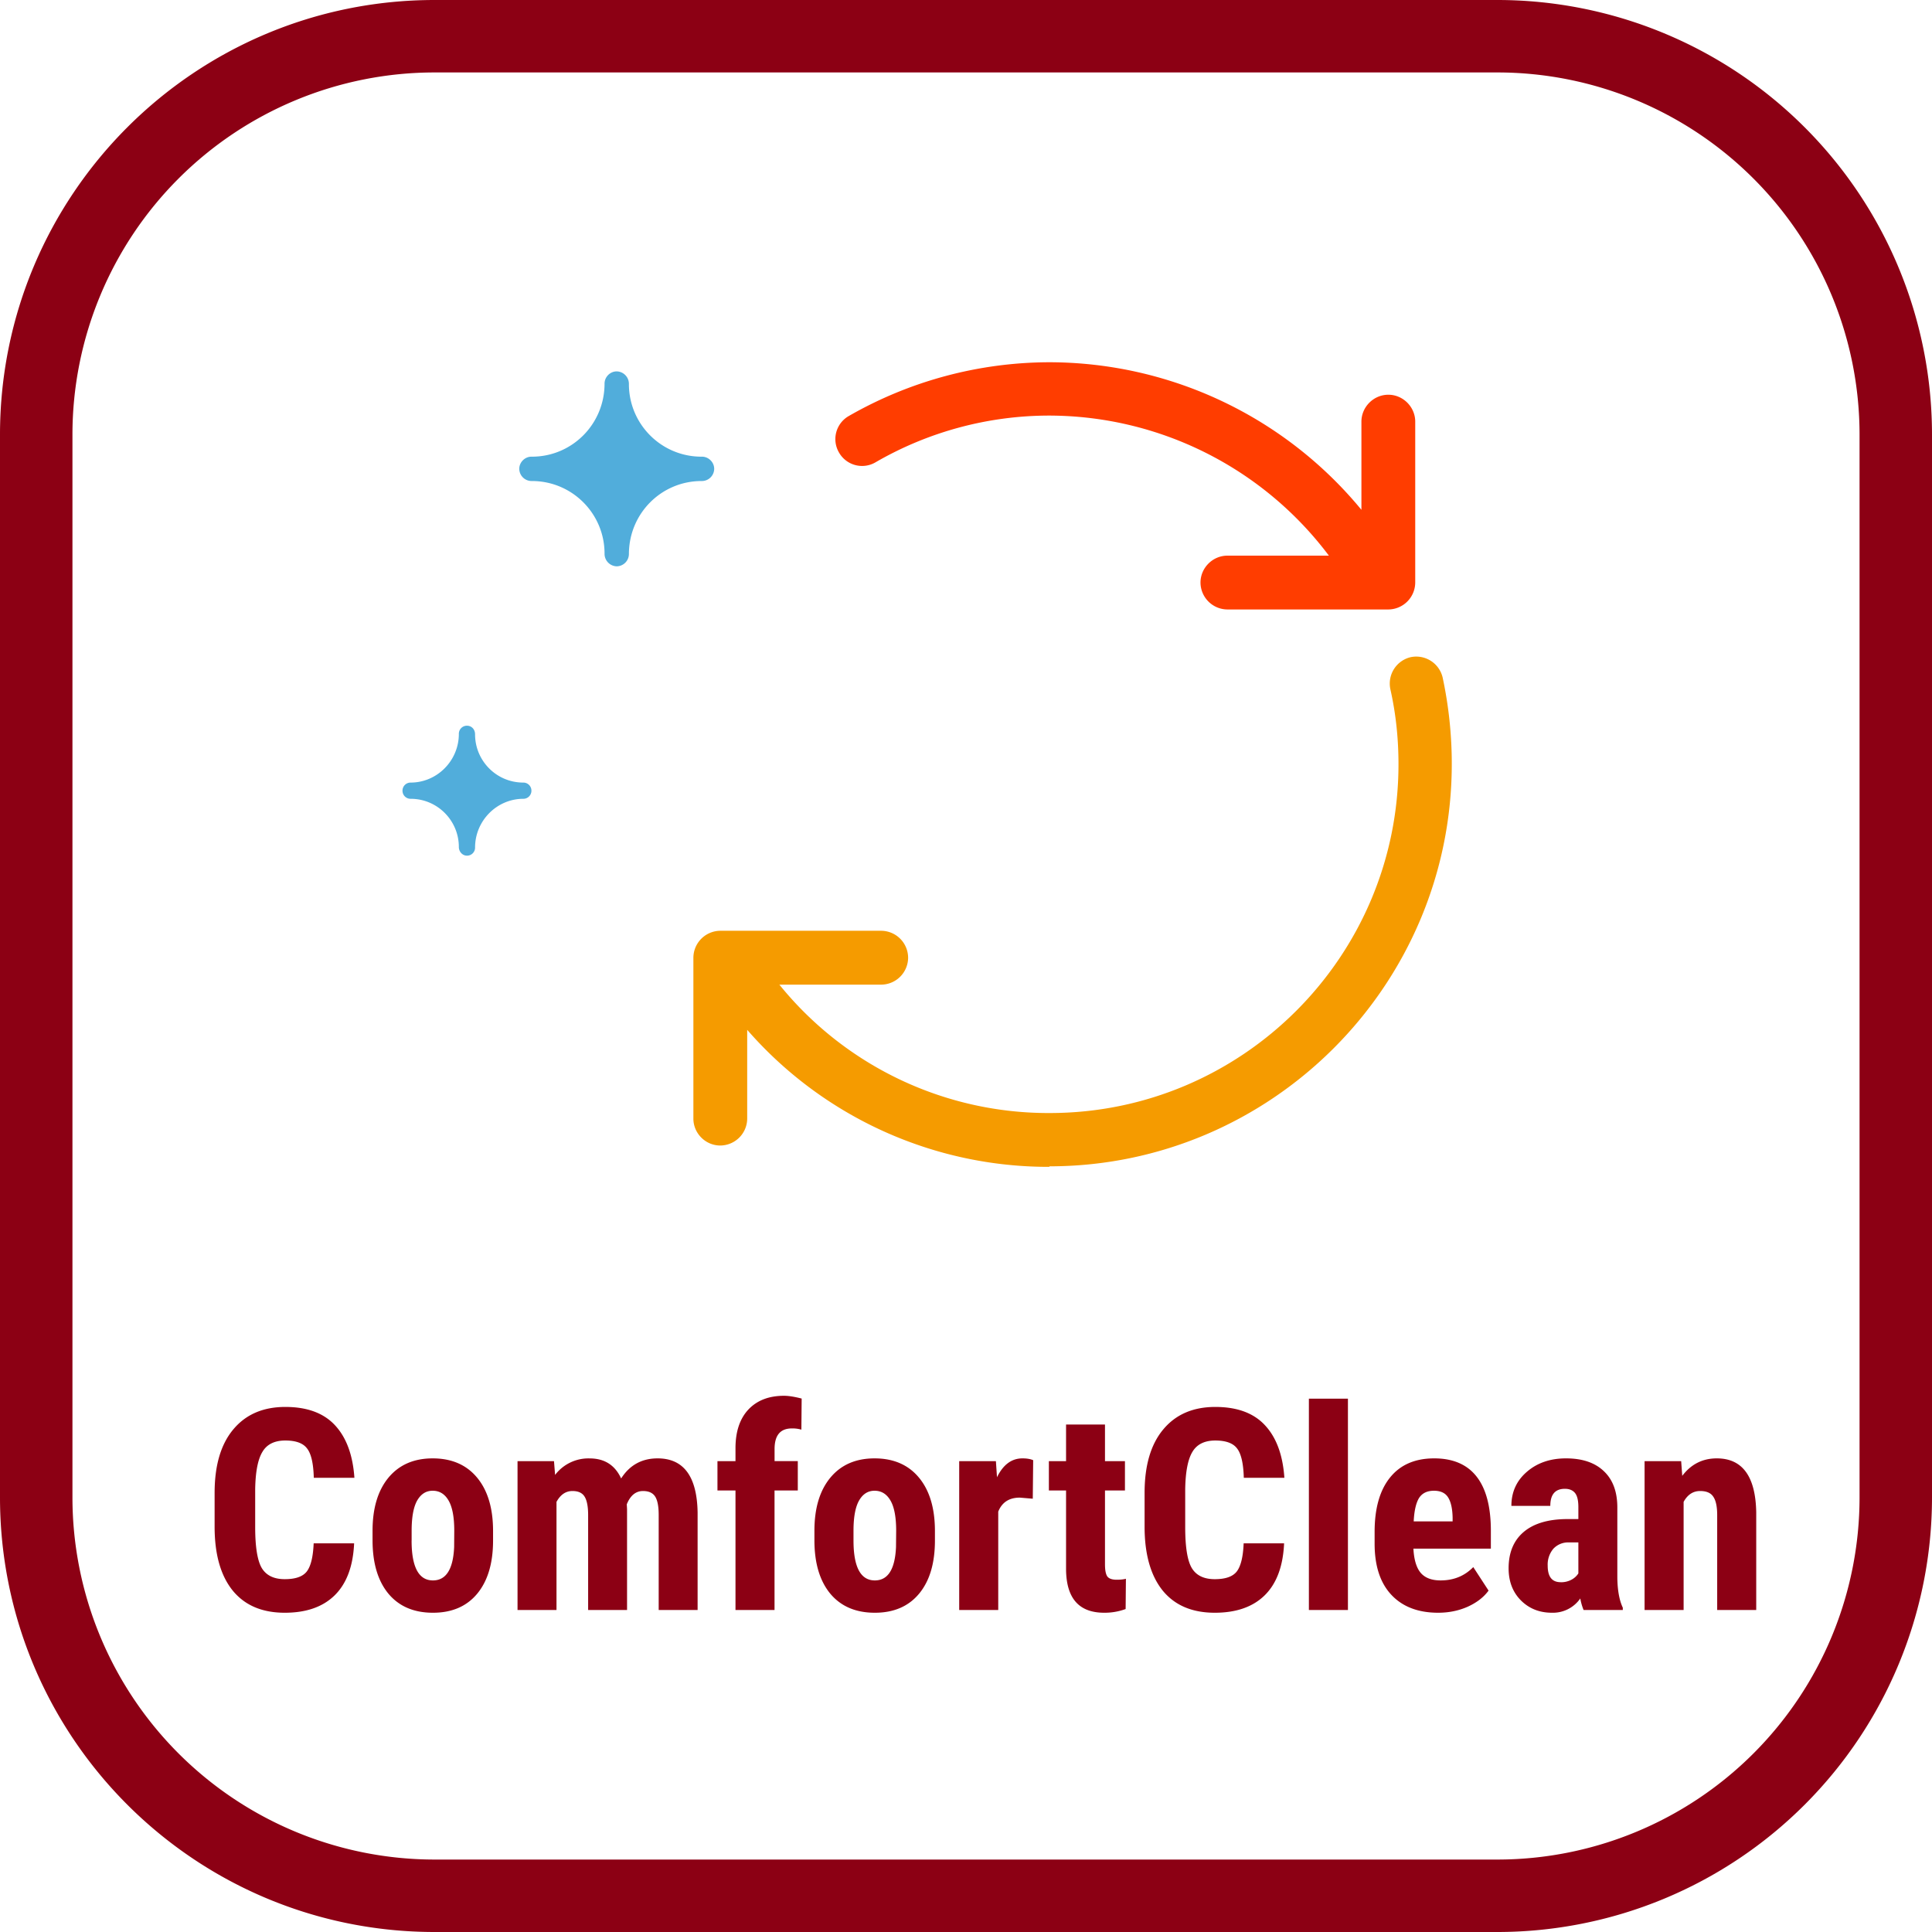
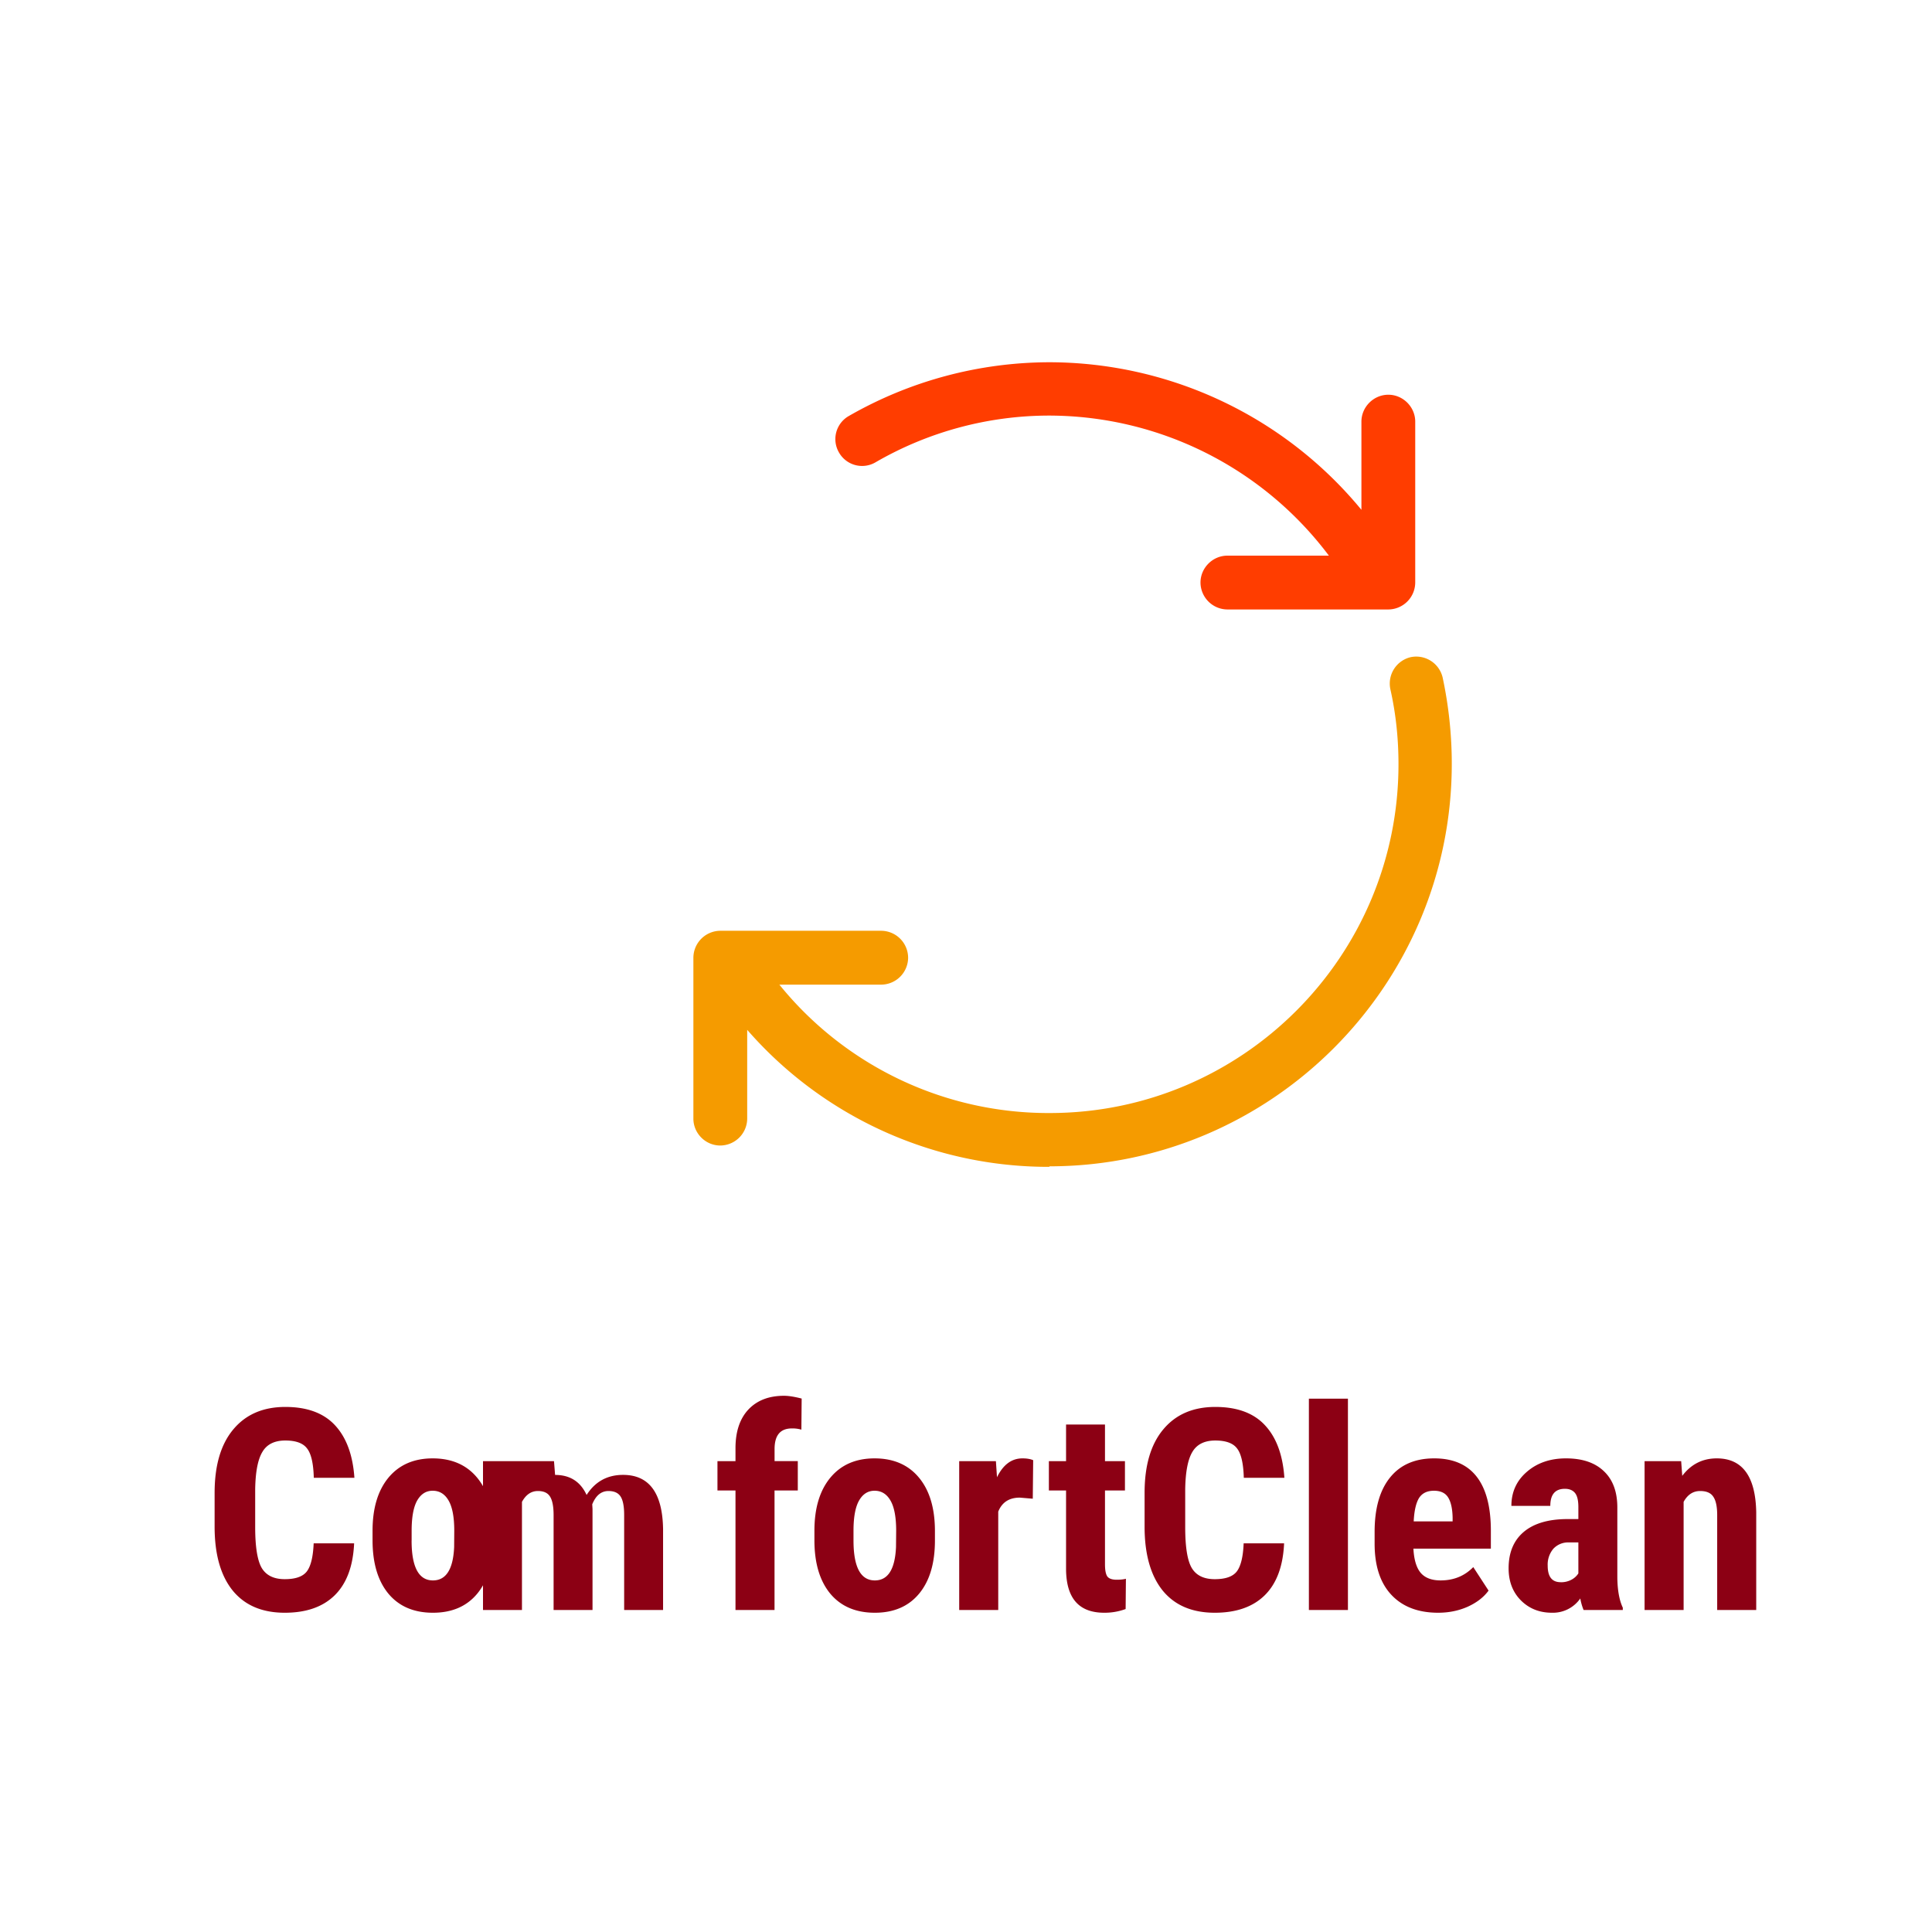
<svg xmlns="http://www.w3.org/2000/svg" width="48" height="48" fill="none" viewBox="0 0 48 48">
-   <path fill="#8C0014" d="M37.2 1.8a9 9 0 0 1 9 9v26.4a9 9 0 0 1-9 9H10.8a9 9 0 0 1-9-9V10.8a9 9 0 0 1 9-9h26.4Zm0-1.8H10.8C4.835 0 0 4.835 0 10.8v26.4C0 43.165 4.835 48 10.8 48h26.4A10.8 10.8 0 0 0 48 37.2V10.8A10.8 10.8 0 0 0 37.2 0Z" />
-   <path fill="#8C0014" d="M8.798 38.342c-.025.568-.185.997-.479 1.289-.294.291-.708.437-1.244.437-.563 0-.994-.184-1.295-.553-.299-.372-.448-.9-.448-1.586v-.838c0-.683.155-1.21.465-1.579.31-.371.74-.557 1.292-.557.542 0 .953.152 1.234.455.282.303.443.738.482 1.305H7.796c-.009-.35-.063-.592-.164-.724-.098-.135-.279-.202-.543-.202-.269 0-.46.095-.57.284-.113.187-.172.495-.179.926v.94c0 .494.055.834.164 1.019.112.184.302.276.571.276.265 0 .447-.063.547-.191.1-.13.157-.364.171-.7h1.005ZM9.256 38.031c0-.56.132-1 .396-1.32.265-.318.63-.478 1.098-.478.471 0 .84.16 1.104.479.264.319.396.761.396 1.326v.236c0 .563-.131 1.002-.393 1.32-.262.316-.629.474-1.1.474-.475 0-.844-.158-1.108-.475-.262-.319-.393-.76-.393-1.326v-.236Zm.97.243c0 .66.177.991.53.991.326 0 .502-.276.527-.827l.003-.407c0-.337-.047-.587-.14-.748-.093-.164-.226-.246-.397-.246-.164 0-.292.082-.386.246-.09.161-.136.411-.136.748v.243ZM13.764 36.302l.027.342a1.04 1.04 0 0 1 .858-.41c.37 0 .63.166.783.498.212-.332.514-.499.906-.499.647 0 .979.448.994 1.344V40h-.967v-2.362c0-.214-.03-.367-.089-.458-.059-.091-.16-.136-.3-.136-.18 0-.315.11-.404.331l.007.116V40h-.967v-2.355c0-.212-.029-.365-.086-.458-.057-.096-.158-.143-.304-.143-.166 0-.298.09-.396.27V40h-.968v-3.698h.906ZM18.273 40v-2.97h-.448v-.728h.448v-.332c.002-.408.109-.724.32-.95.215-.228.51-.342.886-.342.114 0 .26.023.438.069l-.007.772a.8.8 0 0 0-.236-.03c-.287 0-.43.17-.43.512v.3h.577v.729h-.578V40h-.97ZM20.234 38.031c0-.56.132-1 .397-1.32.264-.318.63-.478 1.097-.478.472 0 .84.16 1.104.479.264.319.396.761.396 1.326v.236c0 .563-.13 1.002-.393 1.32-.262.316-.629.474-1.1.474-.474 0-.843-.158-1.108-.475-.262-.319-.393-.76-.393-1.326v-.236Zm.971.243c0 .66.177.991.53.991.326 0 .501-.276.526-.827l.004-.407c0-.337-.047-.587-.14-.748-.094-.164-.226-.246-.397-.246-.164 0-.293.082-.386.246-.091.161-.137.411-.137.748v.243ZM25.659 37.235l-.322-.027c-.264 0-.443.116-.536.348V40h-.97v-3.698h.912l.027.4c.153-.313.364-.469.632-.469.11 0 .199.015.267.045l-.01.957ZM27.453 35.393v.909h.496v.728h-.496v1.835c0 .146.02.246.058.301.041.055.119.082.233.082.093 0 .17-.008.229-.024l-.007.752a1.507 1.507 0 0 1-.533.092c-.625 0-.94-.357-.947-1.073V37.03h-.427v-.728h.427v-.91h.967ZM31.903 38.342c-.025.568-.184.997-.478 1.289-.294.291-.709.437-1.244.437-.563 0-.995-.184-1.296-.553-.298-.372-.448-.9-.448-1.586v-.838c0-.683.155-1.21.465-1.579.31-.371.74-.557 1.292-.557.543 0 .954.152 1.234.455.283.303.443.738.482 1.305h-1.008c-.01-.35-.064-.592-.164-.724-.098-.135-.28-.202-.544-.202-.268 0-.459.095-.57.284-.112.187-.171.495-.178.926v.94c0 .494.054.834.164 1.019.111.184.302.276.57.276.265 0 .447-.063.547-.191.1-.13.158-.364.171-.7h1.005ZM33.49 40h-.971v-5.25h.97V40ZM35.731 40.068c-.496 0-.884-.148-1.162-.444-.278-.296-.417-.72-.417-1.272v-.293c0-.584.128-1.034.383-1.35.255-.317.621-.476 1.097-.476.465 0 .815.15 1.05.448.234.296.354.736.358 1.32v.475h-1.924c.014.273.074.474.181.601.108.126.273.188.496.188.324 0 .594-.11.81-.331l.38.584c-.12.164-.291.297-.517.4-.225.1-.47.15-.735.15Zm-.608-2.27h.967v-.088c-.004-.221-.04-.389-.109-.502-.068-.114-.187-.171-.355-.171-.17 0-.292.06-.37.18-.075.122-.12.315-.133.582ZM39.344 40a1.36 1.36 0 0 1-.082-.287.827.827 0 0 1-.704.355c-.31 0-.567-.102-.772-.307-.203-.205-.305-.47-.305-.797 0-.387.123-.687.37-.899.248-.212.605-.32 1.07-.324h.293v-.298c0-.166-.028-.283-.085-.352-.057-.068-.14-.102-.25-.102-.241 0-.362.141-.362.424h-.967c0-.342.127-.624.383-.845.257-.223.582-.335.974-.335.405 0 .719.106.94.318.223.21.335.51.335.903v1.74c.004.318.05.568.136.748V40h-.974Zm-.57-.69a.54.54 0 0 0 .273-.065.46.46 0 0 0 .167-.154v-.77h-.232a.502.502 0 0 0-.39.158.609.609 0 0 0-.14.42c0 .274.107.41.321.41ZM41.768 36.302l.027.365c.219-.289.505-.434.858-.434.636 0 .963.446.98 1.337V40h-.97v-2.358c0-.21-.032-.362-.096-.455-.061-.096-.17-.143-.328-.143-.175 0-.312.09-.41.27V40h-.97v-3.698h.909Z" />
-   <path fill="#51ADDB" fill-rule="evenodd" d="M17.441 11.951h-.012c-.997 0-1.804.807-1.804 1.816a.307.307 0 0 1-.303.303.31.31 0 0 1-.302-.315c0-.997-.808-1.804-1.804-1.804h-.013a.307.307 0 0 1-.302-.303c0-.163.139-.302.302-.302h.013c.996 0 1.804-.807 1.804-1.816 0-.164.138-.303.302-.303a.31.31 0 0 1 .303.315c0 .997.807 1.804 1.803 1.804h.013c.164 0 .303.139.303.302a.307.307 0 0 1-.303.303Zm-4.238 7.694a.2.2 0 0 1-.201.201c-.656 0-1.199.543-1.199 1.211a.2.2 0 0 1-.201.202c-.114 0-.202-.101-.202-.215 0-.655-.53-1.198-1.198-1.198a.2.2 0 0 1-.202-.201.2.2 0 0 1 .202-.202c.656 0 1.198-.543 1.198-1.21a.2.2 0 0 1 .202-.203c.113 0 .201.089.201.215 0 .655.53 1.198 1.199 1.198a.2.2 0 0 1 .201.202Z" clip-rule="evenodd" />
+   <path fill="#8C0014" d="M8.798 38.342c-.025.568-.185.997-.479 1.289-.294.291-.708.437-1.244.437-.563 0-.994-.184-1.295-.553-.299-.372-.448-.9-.448-1.586v-.838c0-.683.155-1.21.465-1.579.31-.371.74-.557 1.292-.557.542 0 .953.152 1.234.455.282.303.443.738.482 1.305H7.796c-.009-.35-.063-.592-.164-.724-.098-.135-.279-.202-.543-.202-.269 0-.46.095-.57.284-.113.187-.172.495-.179.926v.94c0 .494.055.834.164 1.019.112.184.302.276.571.276.265 0 .447-.063.547-.191.1-.13.157-.364.171-.7h1.005ZM9.256 38.031c0-.56.132-1 .396-1.32.265-.318.63-.478 1.098-.478.471 0 .84.16 1.104.479.264.319.396.761.396 1.326v.236c0 .563-.131 1.002-.393 1.32-.262.316-.629.474-1.1.474-.475 0-.844-.158-1.108-.475-.262-.319-.393-.76-.393-1.326v-.236Zm.97.243c0 .66.177.991.53.991.326 0 .502-.276.527-.827l.003-.407c0-.337-.047-.587-.14-.748-.093-.164-.226-.246-.397-.246-.164 0-.292.082-.386.246-.09.161-.136.411-.136.748v.243ZM13.764 36.302l.027.342c.37 0 .63.166.783.498.212-.332.514-.499.906-.499.647 0 .979.448.994 1.344V40h-.967v-2.362c0-.214-.03-.367-.089-.458-.059-.091-.16-.136-.3-.136-.18 0-.315.11-.404.331l.007.116V40h-.967v-2.355c0-.212-.029-.365-.086-.458-.057-.096-.158-.143-.304-.143-.166 0-.298.09-.396.27V40h-.968v-3.698h.906ZM18.273 40v-2.97h-.448v-.728h.448v-.332c.002-.408.109-.724.32-.95.215-.228.51-.342.886-.342.114 0 .26.023.438.069l-.007.772a.8.8 0 0 0-.236-.03c-.287 0-.43.17-.43.512v.3h.577v.729h-.578V40h-.97ZM20.234 38.031c0-.56.132-1 .397-1.32.264-.318.63-.478 1.097-.478.472 0 .84.16 1.104.479.264.319.396.761.396 1.326v.236c0 .563-.13 1.002-.393 1.32-.262.316-.629.474-1.1.474-.474 0-.843-.158-1.108-.475-.262-.319-.393-.76-.393-1.326v-.236Zm.971.243c0 .66.177.991.53.991.326 0 .501-.276.526-.827l.004-.407c0-.337-.047-.587-.14-.748-.094-.164-.226-.246-.397-.246-.164 0-.293.082-.386.246-.091.161-.137.411-.137.748v.243ZM25.659 37.235l-.322-.027c-.264 0-.443.116-.536.348V40h-.97v-3.698h.912l.027.4c.153-.313.364-.469.632-.469.11 0 .199.015.267.045l-.01.957ZM27.453 35.393v.909h.496v.728h-.496v1.835c0 .146.02.246.058.301.041.055.119.082.233.082.093 0 .17-.008.229-.024l-.007.752a1.507 1.507 0 0 1-.533.092c-.625 0-.94-.357-.947-1.073V37.03h-.427v-.728h.427v-.91h.967ZM31.903 38.342c-.025.568-.184.997-.478 1.289-.294.291-.709.437-1.244.437-.563 0-.995-.184-1.296-.553-.298-.372-.448-.9-.448-1.586v-.838c0-.683.155-1.21.465-1.579.31-.371.74-.557 1.292-.557.543 0 .954.152 1.234.455.283.303.443.738.482 1.305h-1.008c-.01-.35-.064-.592-.164-.724-.098-.135-.28-.202-.544-.202-.268 0-.459.095-.57.284-.112.187-.171.495-.178.926v.94c0 .494.054.834.164 1.019.111.184.302.276.57.276.265 0 .447-.063.547-.191.1-.13.158-.364.171-.7h1.005ZM33.49 40h-.971v-5.25h.97V40ZM35.731 40.068c-.496 0-.884-.148-1.162-.444-.278-.296-.417-.72-.417-1.272v-.293c0-.584.128-1.034.383-1.35.255-.317.621-.476 1.097-.476.465 0 .815.15 1.05.448.234.296.354.736.358 1.32v.475h-1.924c.014.273.074.474.181.601.108.126.273.188.496.188.324 0 .594-.11.81-.331l.38.584c-.12.164-.291.297-.517.4-.225.1-.47.15-.735.15Zm-.608-2.27h.967v-.088c-.004-.221-.04-.389-.109-.502-.068-.114-.187-.171-.355-.171-.17 0-.292.06-.37.18-.075.122-.12.315-.133.582ZM39.344 40a1.36 1.36 0 0 1-.082-.287.827.827 0 0 1-.704.355c-.31 0-.567-.102-.772-.307-.203-.205-.305-.47-.305-.797 0-.387.123-.687.37-.899.248-.212.605-.32 1.07-.324h.293v-.298c0-.166-.028-.283-.085-.352-.057-.068-.14-.102-.25-.102-.241 0-.362.141-.362.424h-.967c0-.342.127-.624.383-.845.257-.223.582-.335.974-.335.405 0 .719.106.94.318.223.21.335.51.335.903v1.74c.004.318.05.568.136.748V40h-.974Zm-.57-.69a.54.54 0 0 0 .273-.065.46.46 0 0 0 .167-.154v-.77h-.232a.502.502 0 0 0-.39.158.609.609 0 0 0-.14.42c0 .274.107.41.321.41ZM41.768 36.302l.027.365c.219-.289.505-.434.858-.434.636 0 .963.446.98 1.337V40h-.97v-2.358c0-.21-.032-.362-.096-.455-.061-.096-.17-.143-.328-.143-.175 0-.312.09-.41.27V40h-.97v-3.698h.909Z" />
  <path fill="#F59B00" fill-rule="evenodd" d="M18.564 25.586a9.928 9.928 0 0 0 7.516 3.404l-.012-.013c5.511 0 10.001-4.49 10.001-10 0-.72-.076-1.439-.227-2.145a.674.674 0 0 0-.794-.505.674.674 0 0 0-.505.795c.139.618.202 1.236.202 1.867 0 4.78-3.885 8.664-8.665 8.664a8.597 8.597 0 0 1-6.717-3.19h2.53a.673.673 0 0 0 .669-.67.673.673 0 0 0-.669-.668h-3.998a.673.673 0 0 0-.668.669v3.998c0 .366.302.668.668.668a.673.673 0 0 0 .669-.668v-2.206Z" clip-rule="evenodd" />
  <path fill="#FF3D00" fill-rule="evenodd" d="M33.824 12.666v-2.19c0-.366.303-.669.669-.669.365 0 .668.303.668.669v3.998a.673.673 0 0 1-.669.668h-3.997a.673.673 0 0 1-.669-.668c0-.366.303-.669.668-.669h2.522a8.708 8.708 0 0 0-6.936-3.48 8.615 8.615 0 0 0-4.326 1.16.66.66 0 0 1-.908-.24.66.66 0 0 1 .24-.908A10.04 10.04 0 0 1 26.08 9a10.06 10.06 0 0 1 7.744 3.666Z" clip-rule="evenodd" />
</svg>